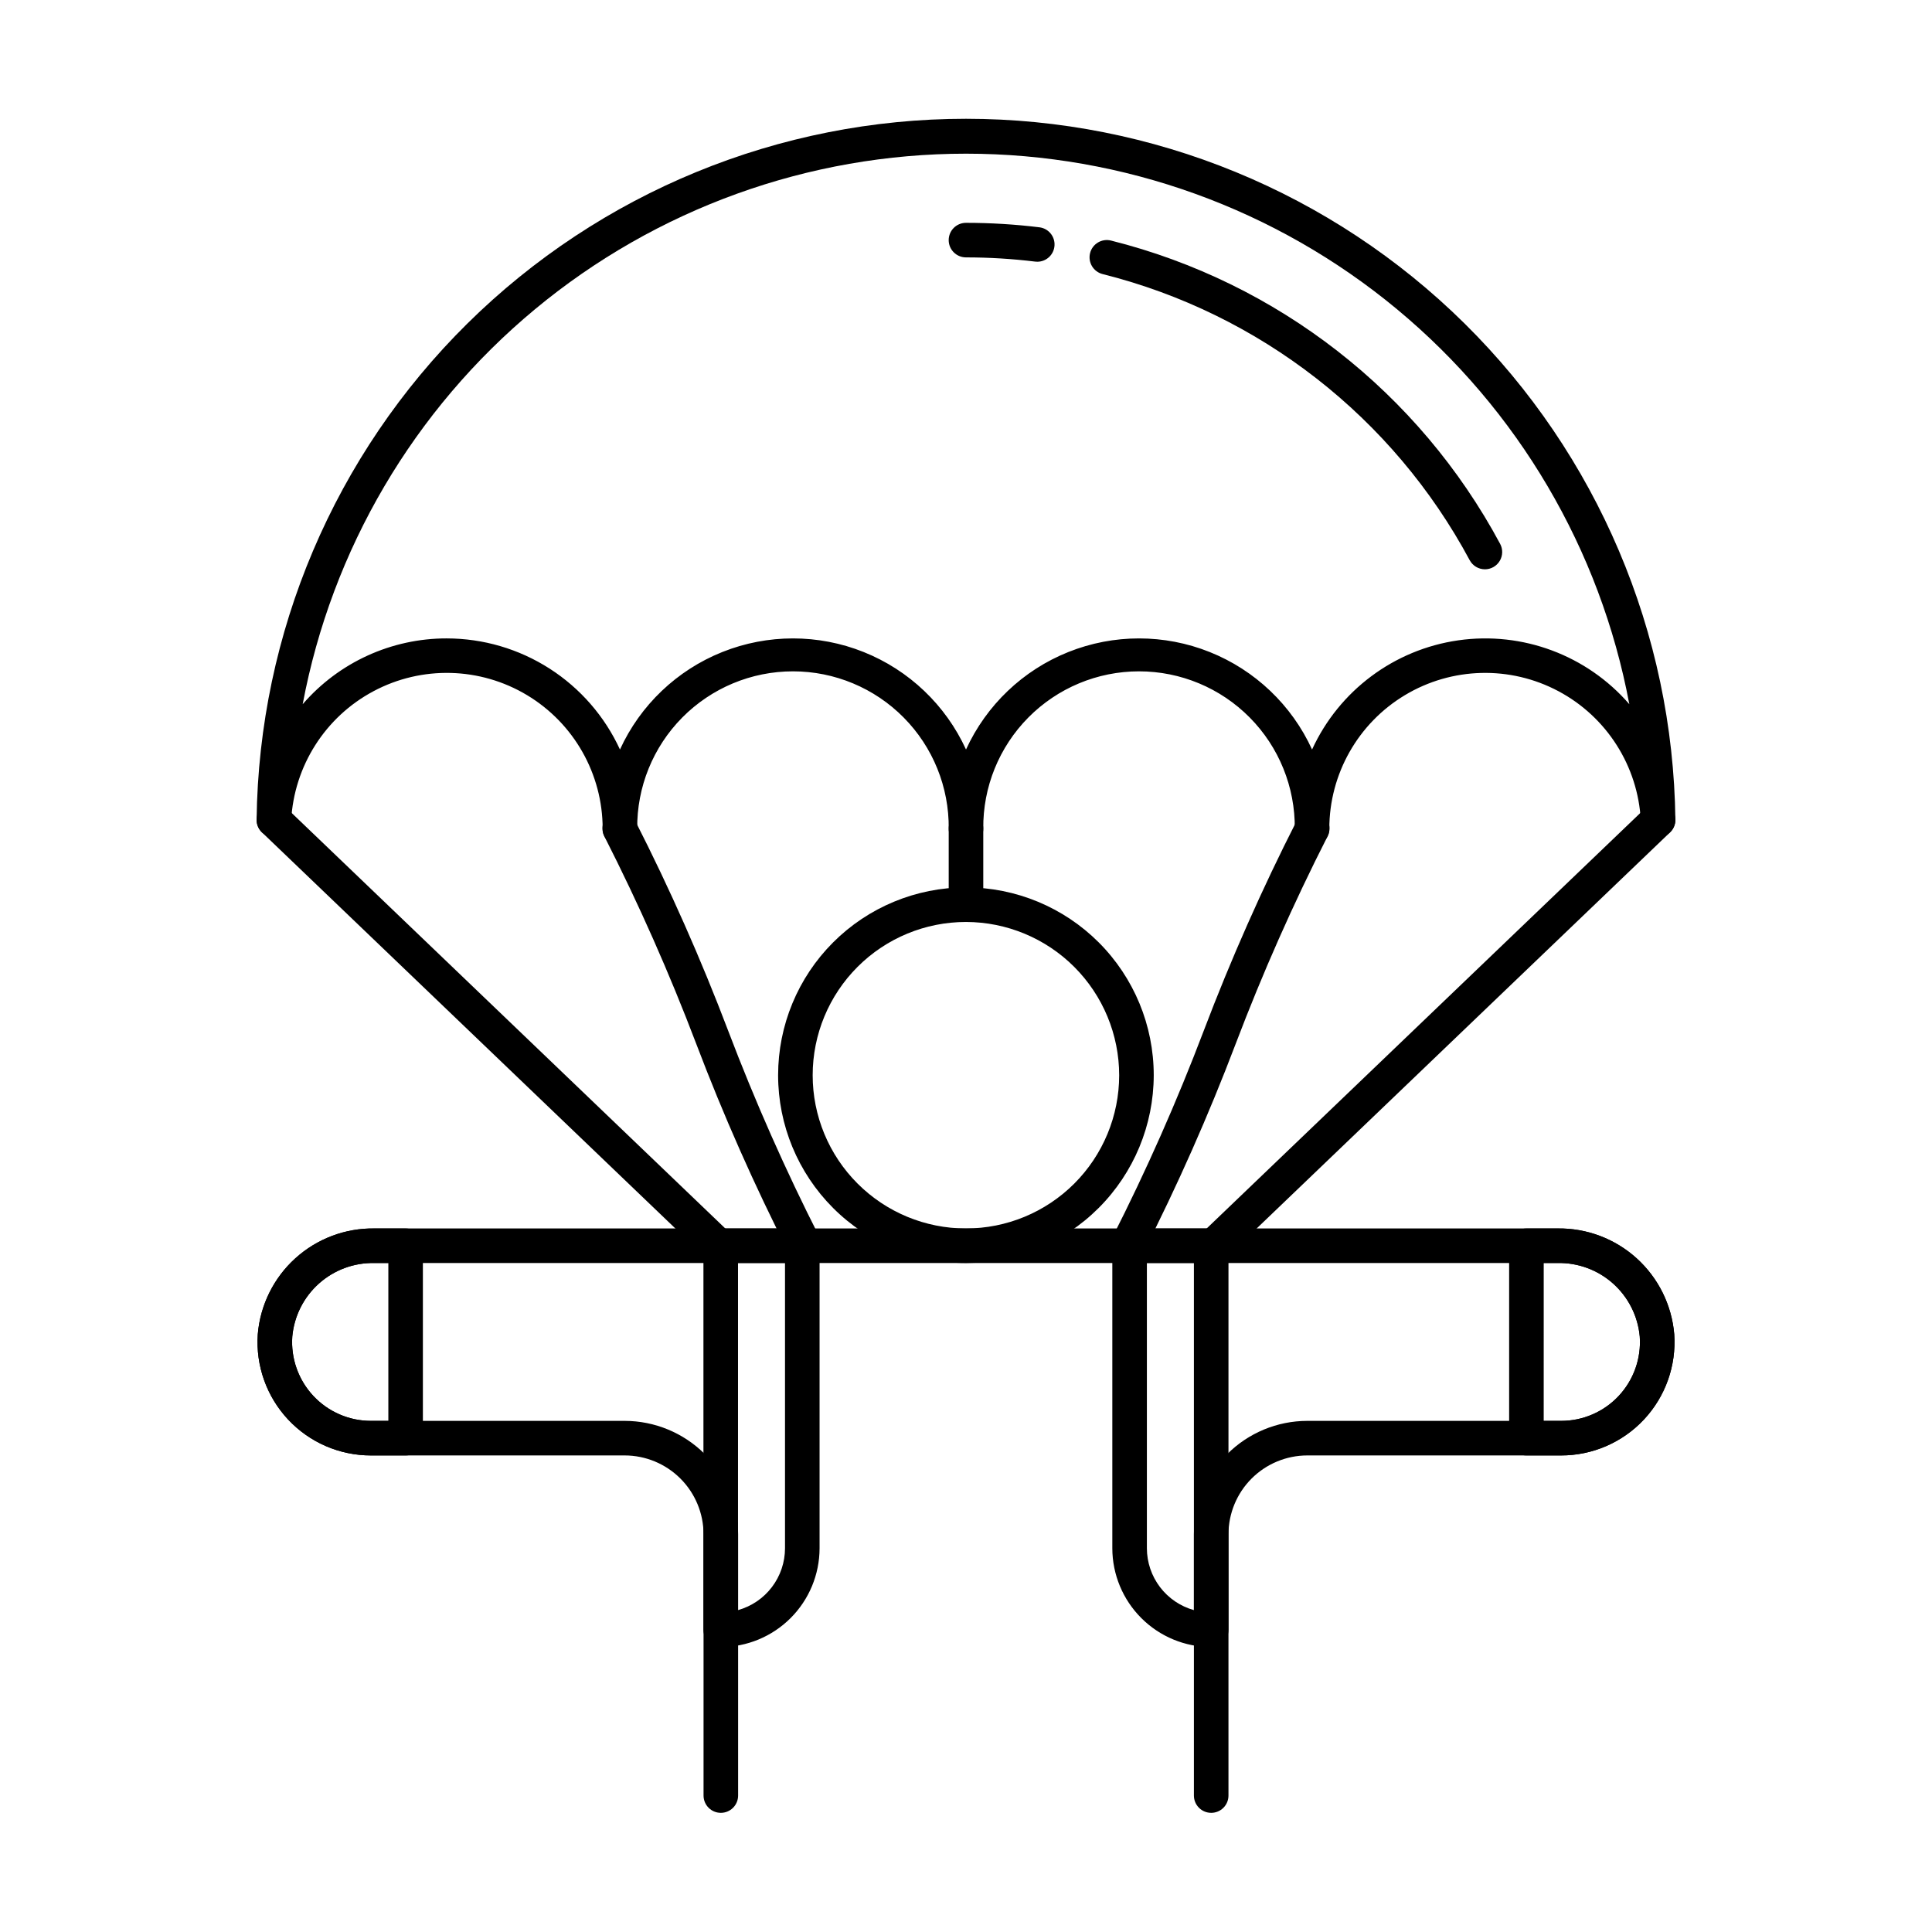
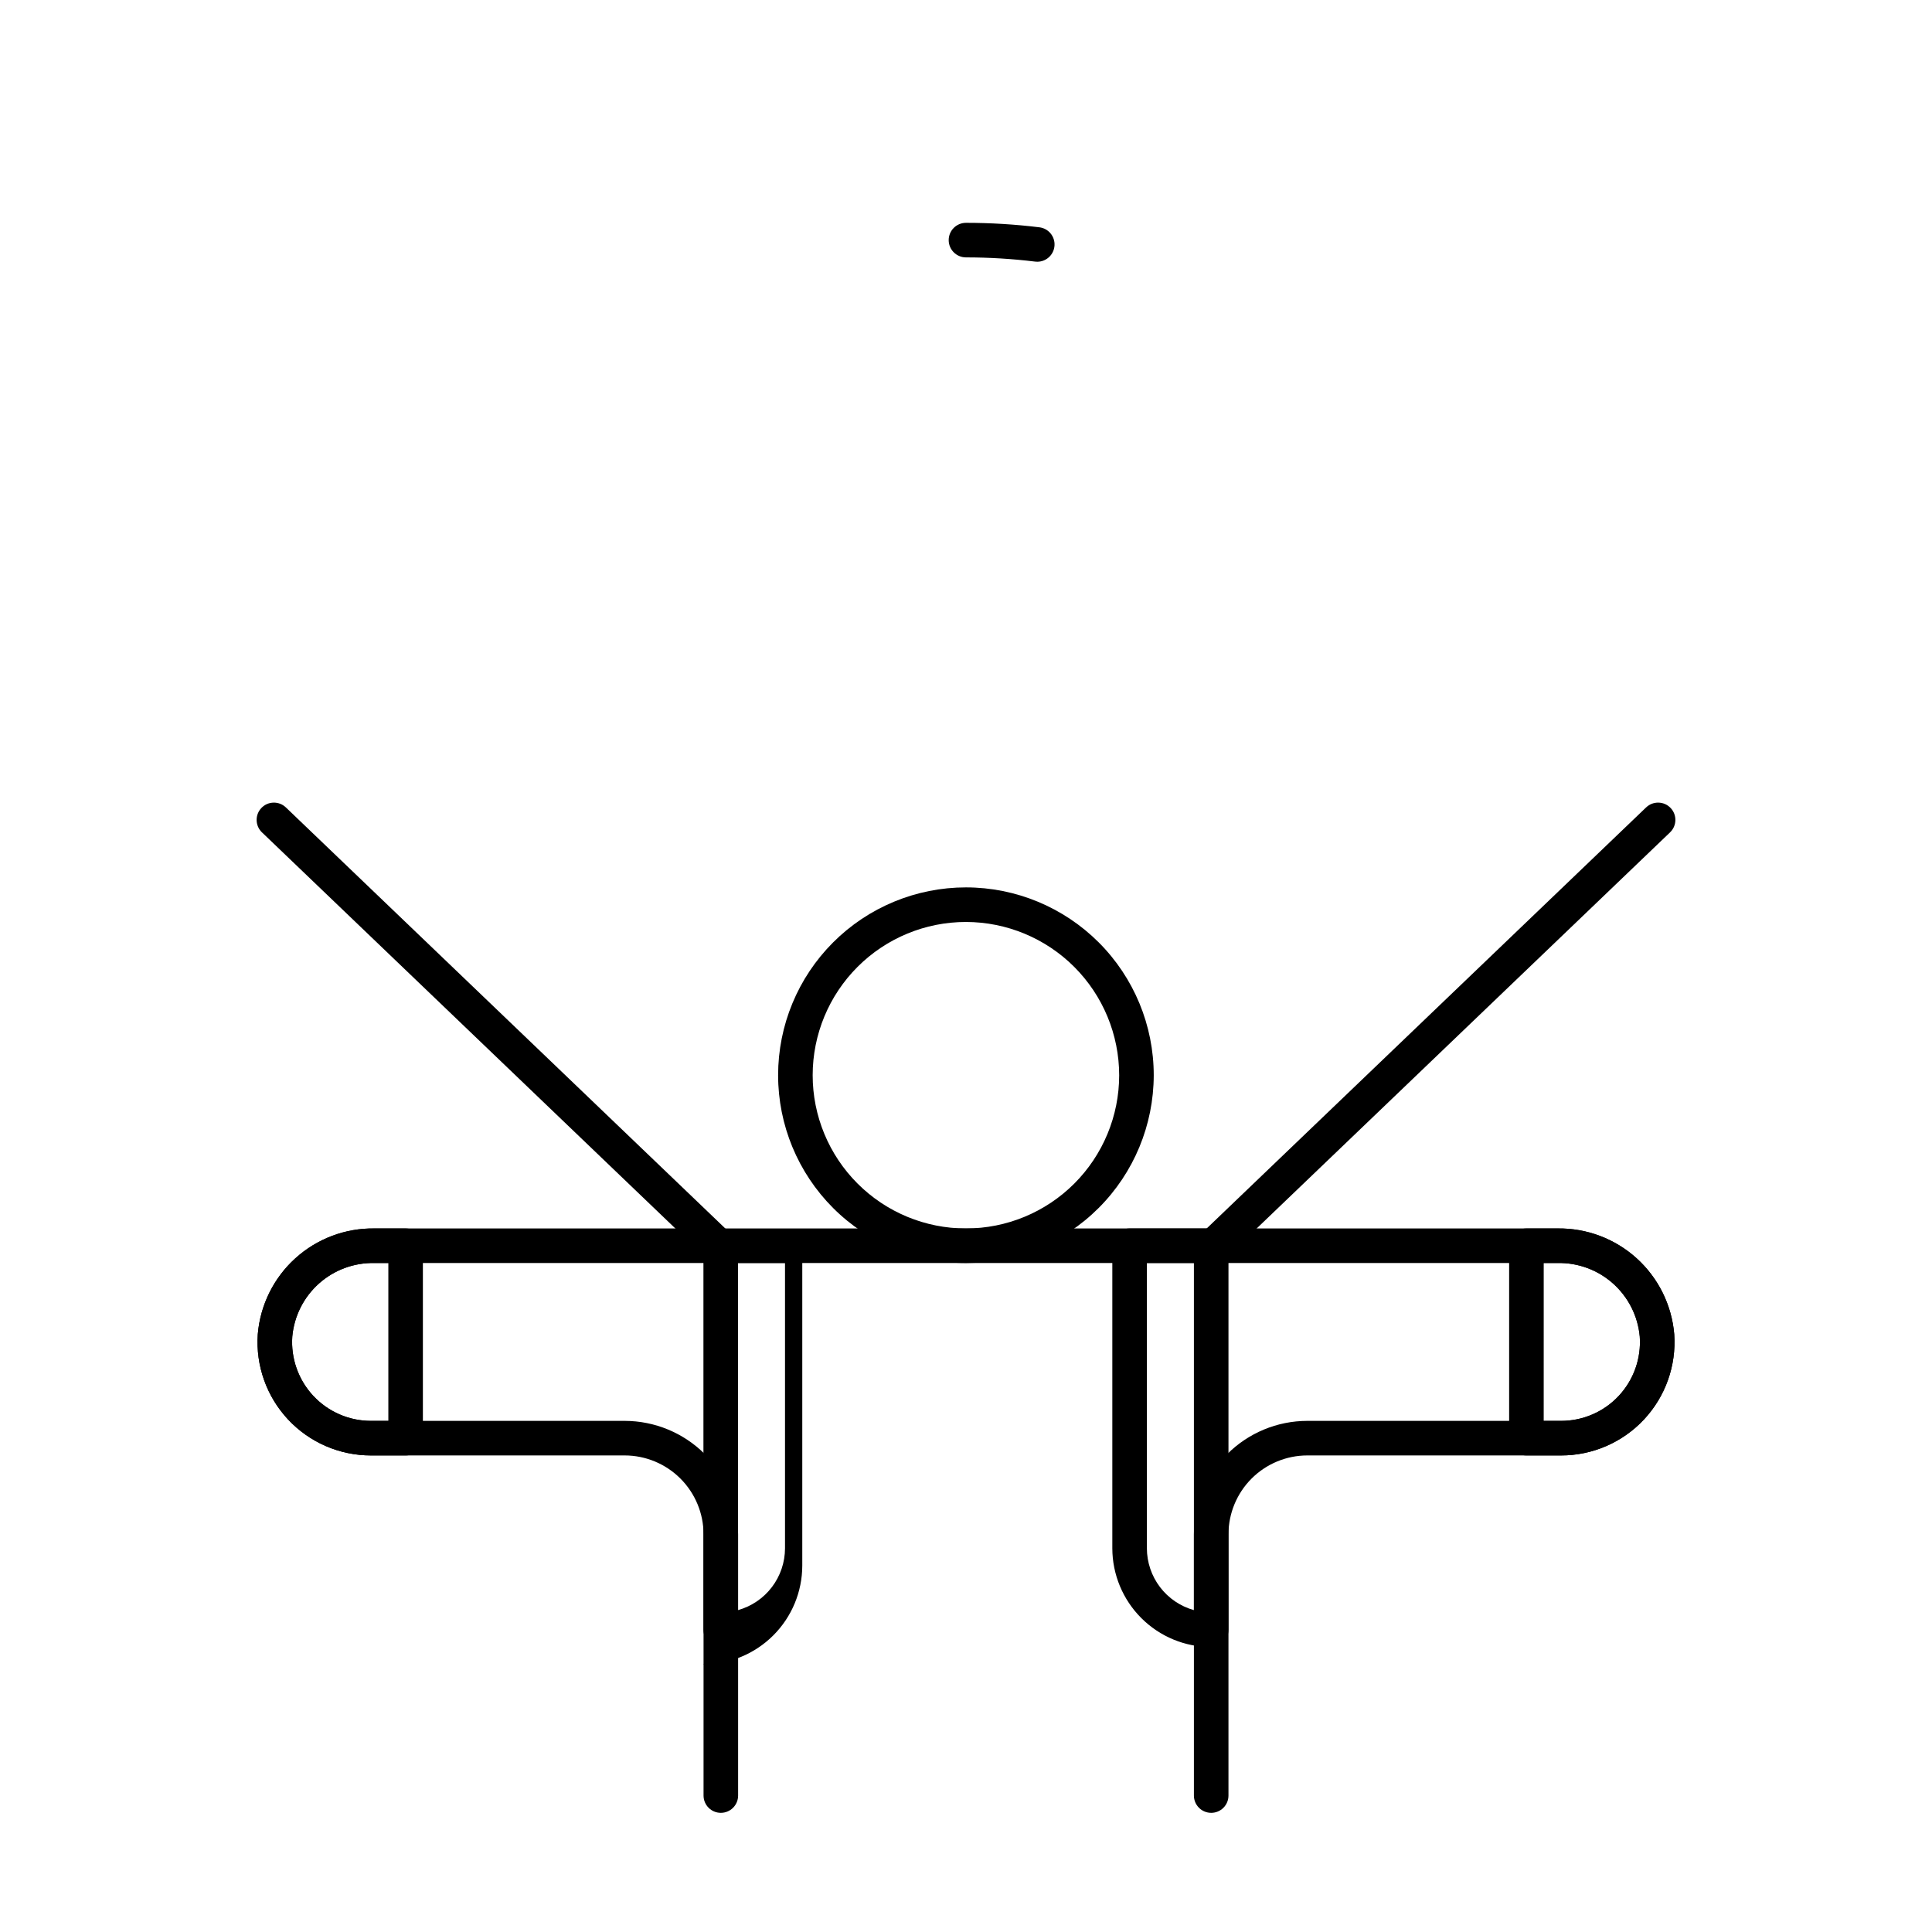
<svg xmlns="http://www.w3.org/2000/svg" fill="#000000" width="800px" height="800px" version="1.1" viewBox="144 144 512 512">
  <g>
-     <path d="m491.71 368.2c-2.531 0-4.582-2.051-4.582-4.578 0.117-11.023-4.18-21.633-11.934-29.469s-18.316-12.242-29.34-12.242c-11.023 0-21.586 4.406-29.34 12.242-7.754 7.836-12.051 18.445-11.934 29.469 0 2.527-2.051 4.578-4.578 4.578-2.531 0-4.582-2.051-4.582-4.578 0.117-11.023-4.18-21.633-11.934-29.469s-18.316-12.242-29.34-12.242c-11.023 0-21.586 4.406-29.34 12.242-7.754 7.836-12.051 18.445-11.934 29.469 0 2.527-2.051 4.578-4.578 4.578-2.531 0-4.582-2.051-4.582-4.578 0-14.504-7.609-27.941-20.043-35.406-12.434-7.465-27.871-7.863-40.672-1.047-12.801 6.812-21.09 19.844-21.836 34.328-0.043 1.203-0.566 2.34-1.453 3.156s-2.062 1.246-3.266 1.188c-2.496-0.074-4.469-2.137-4.438-4.633 0.598-49.465 20.668-96.703 55.859-131.47 35.191-34.766 82.668-54.262 132.14-54.262s96.945 19.496 132.13 54.262c35.191 34.77 55.262 82.008 55.859 131.47 0.031 2.496-1.941 4.559-4.438 4.633-1.203 0.055-2.375-0.375-3.262-1.191s-1.41-1.949-1.457-3.152c-0.746-14.484-9.035-27.516-21.836-34.328-12.801-6.816-28.238-6.418-40.672 1.047s-20.039 20.902-20.043 35.406c0 1.215-0.48 2.379-1.34 3.238-0.859 0.859-2.023 1.34-3.238 1.34zm-229.32-55.016c9.664 0.008 19.125 2.785 27.262 8.004 8.137 5.219 14.605 12.66 18.645 21.441 5.387-11.773 15.098-21.027 27.121-25.836 12.023-4.809 25.438-4.809 37.461 0s21.734 14.062 27.125 25.836c5.387-11.773 15.098-21.027 27.121-25.836 12.023-4.809 25.438-4.809 37.461 0 12.023 4.809 21.734 14.062 27.125 25.836 7.16-15.609 21.762-26.508 38.766-28.938 17-2.426 34.07 3.949 45.312 16.93-7.688-41.004-29.465-78.027-61.566-104.67s-72.504-41.223-114.22-41.223c-41.719 0-82.121 14.582-114.22 41.223-32.102 26.641-53.879 63.664-61.566 104.67 9.582-11.09 23.52-17.453 38.176-17.438z" />
    <path d="m465.82 478.53c-1.871 0-3.555-1.137-4.254-2.875-0.695-1.734-0.266-3.723 1.086-5.016l117.59-112.67v0.004c1.828-1.75 4.727-1.688 6.477 0.141s1.688 4.727-0.141 6.477l-117.59 112.67v-0.004c-0.852 0.816-1.984 1.273-3.164 1.273z" />
    <path d="m334.18 478.53c-1.18 0-2.316-0.457-3.168-1.273l-117.59-112.67v0.004c-1.824-1.75-1.891-4.648-0.141-6.477s4.648-1.891 6.477-0.141l117.59 112.67v-0.004c1.352 1.293 1.781 3.281 1.086 5.016-0.695 1.738-2.379 2.875-4.25 2.875z" />
-     <path d="m442.79 478.71c-1.605 0-3.094-0.844-3.922-2.219-0.824-1.375-0.871-3.086-0.121-4.504 9.055-17.82 17.148-36.113 24.246-54.801 7.215-19 15.449-37.598 24.668-55.707 0.555-1.098 1.527-1.93 2.699-2.301 1.176-0.375 2.449-0.262 3.535 0.316 1.086 0.574 1.898 1.562 2.246 2.746 0.352 1.18 0.211 2.449-0.387 3.523-9.066 17.828-17.168 36.129-24.273 54.824-7.211 18.988-15.441 37.578-24.652 55.68-0.789 1.5-2.344 2.438-4.039 2.441z" />
-     <path d="m357.21 478.71c-1.699 0.004-3.262-0.938-4.055-2.441-9.207-18.098-17.438-36.68-24.648-55.66-7.106-18.695-15.211-36.996-24.273-54.824-0.598-1.074-0.738-2.348-0.391-3.527 0.352-1.18 1.16-2.168 2.25-2.746 1.086-0.574 2.359-0.688 3.531-0.316 1.172 0.375 2.148 1.203 2.699 2.305 9.223 18.109 17.457 36.707 24.672 55.707 7.102 18.68 15.199 36.969 24.258 54.781 0.754 1.418 0.707 3.129-0.121 4.504s-2.316 2.219-3.922 2.219z" />
-     <path d="m400 388.33c-2.531 0-4.582-2.051-4.582-4.578v-20.152c0-2.531 2.051-4.582 4.582-4.582 2.527 0 4.578 2.051 4.578 4.582v20.152c0 1.215-0.48 2.379-1.34 3.238-0.859 0.859-2.023 1.34-3.238 1.34z" />
    <path d="m464.98 624.42c-2.531 0-4.582-2.051-4.582-4.578v-69.238c0.012-7.969 3.18-15.609 8.812-21.242 5.637-5.637 13.273-8.809 21.242-8.816h67.234c5.797 0.012 11.344-2.387 15.301-6.625 3.961-4.242 5.977-9.938 5.57-15.723-0.488-5.402-3.012-10.418-7.055-14.035-4.043-3.617-9.305-5.566-14.73-5.453h-313.54c-5.422-0.113-10.684 1.832-14.727 5.449-4.043 3.613-6.562 8.629-7.051 14.031-0.41 5.785 1.605 11.48 5.562 15.723 3.961 4.238 9.504 6.644 15.305 6.633h67.23c7.969 0.008 15.609 3.176 21.246 8.812 5.633 5.637 8.805 13.277 8.812 21.246v69.238c0 2.527-2.051 4.578-4.578 4.578-2.531 0-4.582-2.051-4.582-4.578v-69.238c-0.008-5.539-2.211-10.852-6.129-14.77-3.918-3.918-9.23-6.125-14.77-6.129h-67.23c-8.336 0.008-16.297-3.441-21.988-9.531-5.688-6.09-8.594-14.266-8.023-22.582 0.645-7.719 4.195-14.91 9.934-20.113 5.738-5.207 13.242-8.039 20.988-7.93h313.54c7.75-0.109 15.254 2.727 20.992 7.934s9.289 12.398 9.934 20.121c0.574 8.312-2.332 16.492-8.023 22.578-5.691 6.086-13.656 9.535-21.988 9.523h-67.234c-5.539 0.004-10.852 2.211-14.77 6.129-3.914 3.918-6.117 9.23-6.125 14.77v69.238c0 1.215-0.48 2.379-1.34 3.238s-2.023 1.34-3.238 1.34z" />
    <path d="m251.49 529.71h-9.16c-8.332 0.008-16.297-3.441-21.984-9.531-5.691-6.09-8.598-14.266-8.023-22.582 0.645-7.719 4.191-14.91 9.934-20.113 5.738-5.207 13.238-8.039 20.988-7.93h8.246-0.004c1.215 0 2.379 0.484 3.238 1.344s1.344 2.023 1.344 3.238v50.992c0 2.527-2.051 4.578-4.578 4.582zm-8.246-50.996h0.004c-5.422-0.113-10.688 1.832-14.73 5.449-4.039 3.613-6.562 8.629-7.051 14.031-0.406 5.785 1.609 11.48 5.566 15.723 3.957 4.238 9.5 6.644 15.301 6.633h4.582v-41.836z" />
    <path d="m557.68 529.71h-9.16c-2.531 0-4.582-2.051-4.582-4.582v-50.992c0-2.531 2.051-4.582 4.582-4.582h8.246-0.004c7.75-0.109 15.25 2.727 20.992 7.934 5.738 5.207 9.289 12.398 9.934 20.121 0.57 8.312-2.336 16.492-8.027 22.578-5.688 6.086-13.652 9.535-21.988 9.523zm-4.582-9.16h4.582c5.797 0.012 11.344-2.387 15.301-6.625 3.961-4.242 5.977-9.938 5.57-15.723-0.488-5.402-3.012-10.418-7.055-14.035-4.043-3.617-9.305-5.566-14.73-5.453h-3.664z" />
    <path d="m464.98 580.48c-6.941 0-13.602-2.758-18.512-7.664-4.914-4.906-7.68-11.559-7.691-18.5v-80.184c0-2.531 2.051-4.582 4.582-4.582h21.621c1.215 0 2.379 0.484 3.238 1.344s1.34 2.023 1.34 3.238v101.77c0 1.215-0.48 2.379-1.34 3.238s-2.023 1.34-3.238 1.34zm-17.043-101.77v75.605c0.008 3.715 1.23 7.328 3.477 10.285 2.25 2.957 5.406 5.098 8.984 6.098v-91.988z" />
-     <path d="m335 580.48c-2.531 0-4.582-2.051-4.582-4.578v-101.77c0-2.531 2.051-4.582 4.582-4.582h21.617c1.215 0 2.379 0.484 3.238 1.344s1.34 2.023 1.34 3.238v80.184c-0.012 6.941-2.777 13.594-7.688 18.5-4.91 4.906-11.566 7.66-18.508 7.664zm4.582-101.77-0.004 91.988c3.578-1 6.734-3.141 8.98-6.098 2.25-2.961 3.473-6.57 3.477-10.285v-75.605z" />
+     <path d="m335 580.48c-2.531 0-4.582-2.051-4.582-4.578v-101.77h21.617c1.215 0 2.379 0.484 3.238 1.344s1.34 2.023 1.34 3.238v80.184c-0.012 6.941-2.777 13.594-7.688 18.5-4.91 4.906-11.566 7.66-18.508 7.664zm4.582-101.77-0.004 91.988c3.578-1 6.734-3.141 8.98-6.098 2.25-2.961 3.473-6.57 3.477-10.285v-75.605z" />
    <path d="m400 478.71c-13.203 0.004-25.867-5.234-35.207-14.566-9.336-9.336-14.582-21.996-14.586-35.199 0-13.203 5.242-25.863 14.578-35.199 9.336-9.336 22-14.578 35.199-14.578 13.203 0 25.863 5.25 35.199 14.586 9.332 9.34 14.574 22.004 14.57 35.203-0.02 13.191-5.266 25.836-14.59 35.164-9.328 9.328-21.977 14.574-35.164 14.59zm0-90.379c-10.773-0.004-21.105 4.269-28.723 11.883-7.621 7.613-11.906 17.941-11.91 28.715-0.004 10.77 4.273 21.102 11.887 28.719 7.613 7.621 17.941 11.902 28.711 11.906 10.77 0.004 21.102-4.269 28.723-11.883 7.617-7.613 11.902-17.941 11.906-28.715-0.008-10.766-4.289-21.09-11.898-28.707-7.609-7.613-17.93-11.902-28.695-11.918z" />
-     <path d="m537.52 294.87c-1.684 0-3.234-0.926-4.035-2.41-20.301-37.84-55.617-65.367-97.266-75.824-2.457-0.609-3.949-3.094-3.34-5.551 0.609-2.453 3.098-3.949 5.551-3.336 44.156 11.082 81.594 40.262 103.12 80.375 0.762 1.418 0.723 3.133-0.105 4.516-0.824 1.383-2.316 2.231-3.926 2.231z" />
    <path d="m418.91 213.36c-0.188 0-0.375-0.008-0.562-0.031-6.09-0.742-12.219-1.117-18.352-1.117-2.531 0-4.582-2.051-4.582-4.578 0-2.531 2.051-4.582 4.582-4.582 6.508 0 13.008 0.398 19.469 1.188 2.394 0.305 4.141 2.41 3.992 4.82-0.145 2.406-2.133 4.289-4.547 4.301z" />
  </g>
</svg>